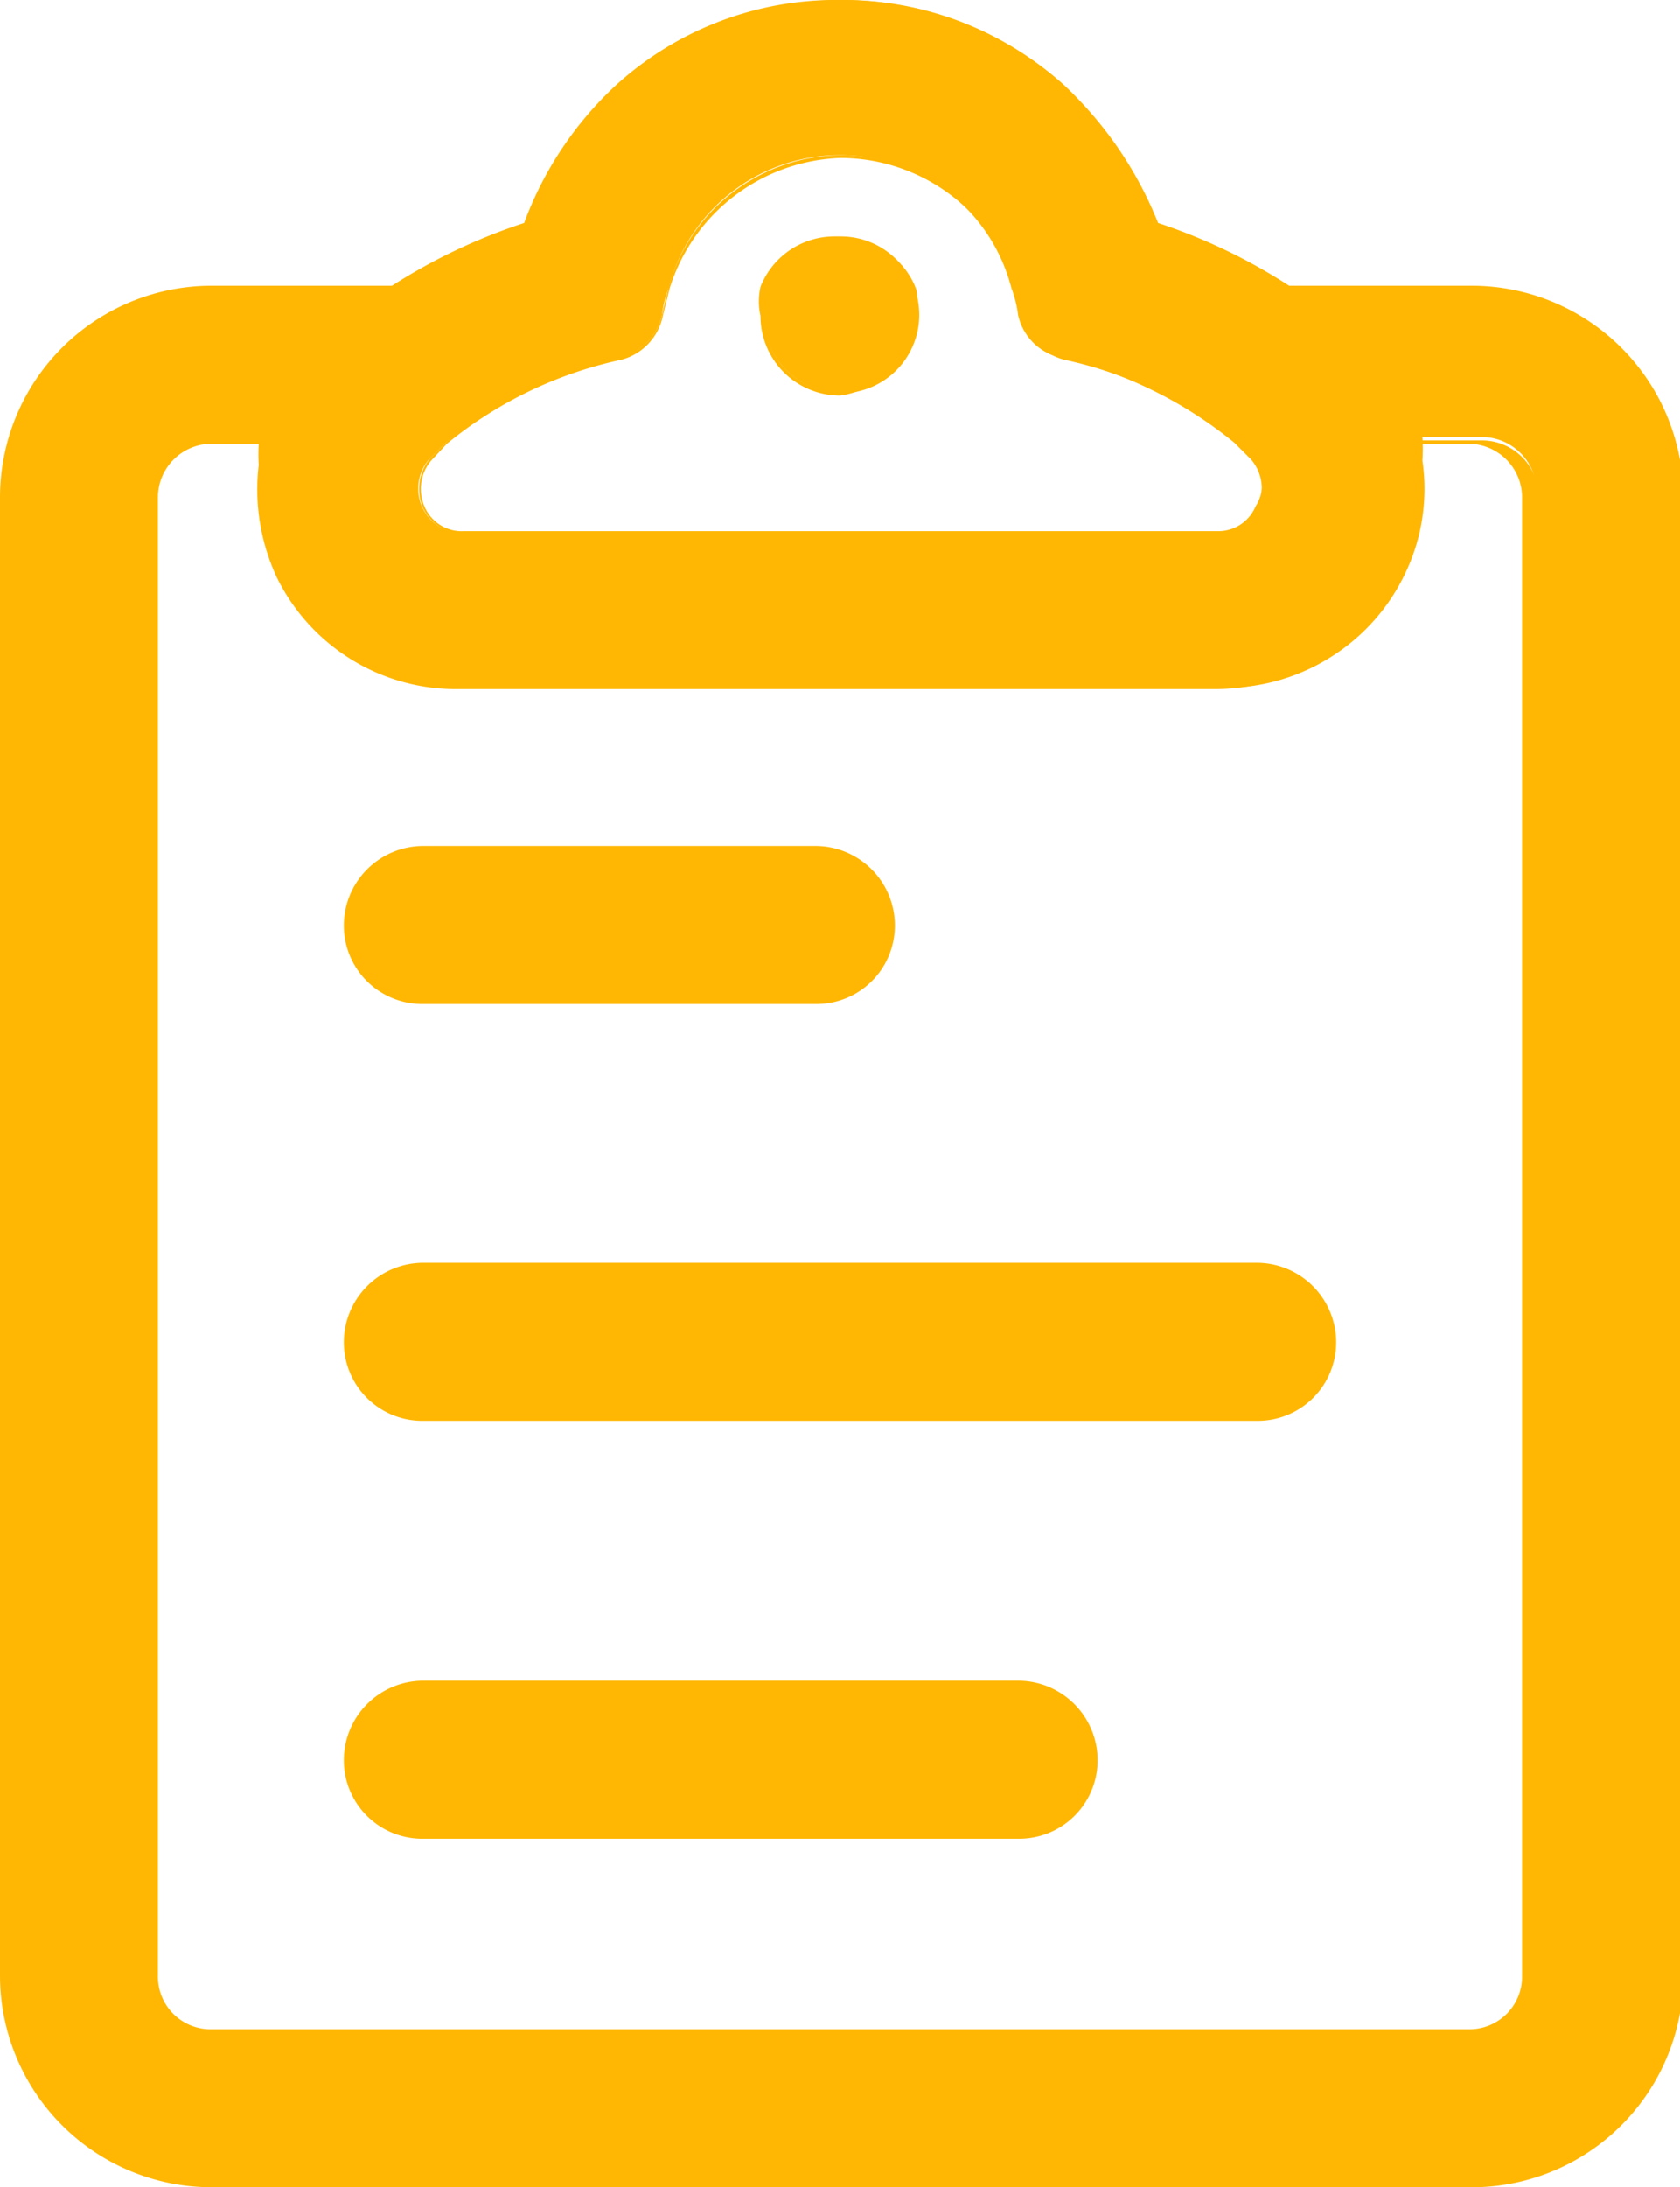
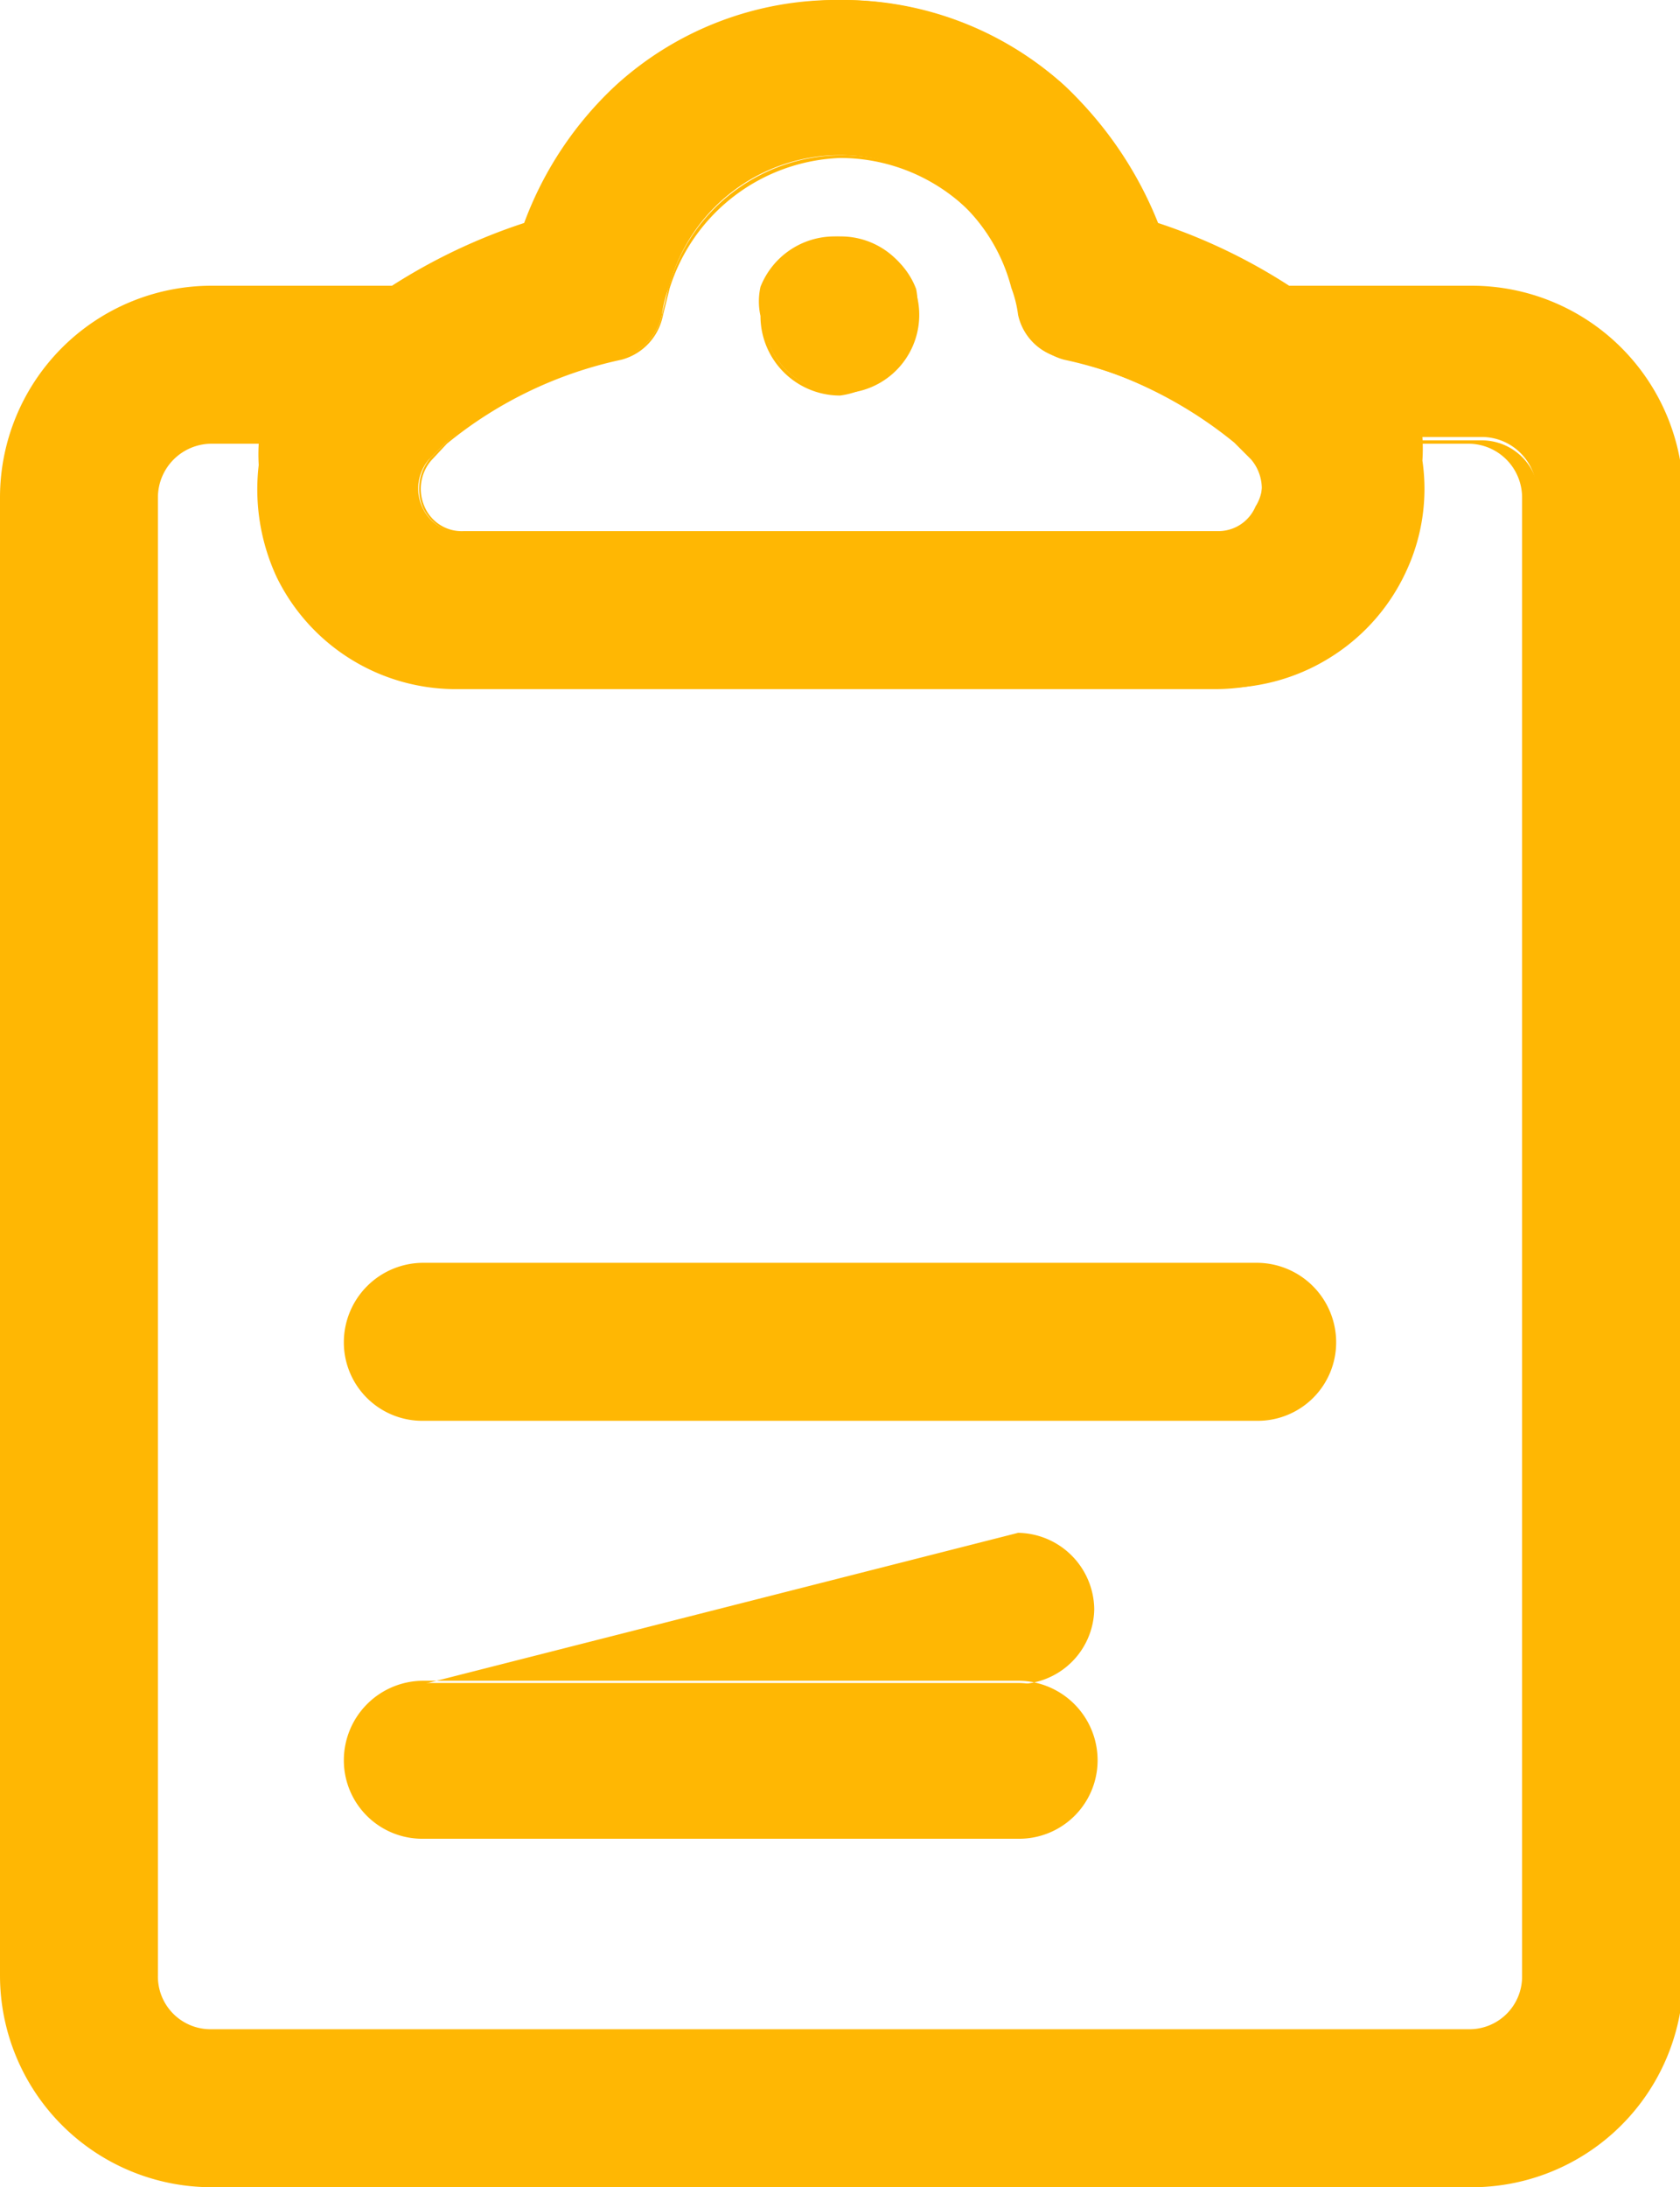
<svg xmlns="http://www.w3.org/2000/svg" id="Capa_1" data-name="Capa 1" viewBox="0 0 15 19.52">
  <defs>
    <style>.cls-1{fill:#ffb703;}</style>
  </defs>
  <path class="cls-1" d="M405.61,392.81H404a5.62,5.62,0,0,0-1.19-.57A3.23,3.23,0,0,0,402,391a2.94,2.94,0,0,0-2-.76,2.9,2.9,0,0,0-1.95.76,3.26,3.26,0,0,0-.84,1.23,5.86,5.86,0,0,0-1.19.57h-1.63a1.87,1.87,0,0,0-1.87,1.87v13.19a1.88,1.88,0,0,0,1.87,1.88h11.22a1.87,1.87,0,0,0,1.87-1.88V394.68A1.87,1.87,0,0,0,405.61,392.81Zm-7.2.24a1.05,1.05,0,0,1,.06-.24,1.58,1.58,0,0,1,3.06,0,1.05,1.05,0,0,1,.06.24.5.5,0,0,0,.37.38,3.79,3.79,0,0,1,1.56.76l.15.15a.4.4,0,0,1-.3.66h-6.73a.4.4,0,0,1-.31-.66l.15-.15a3.85,3.85,0,0,1,1.56-.76A.5.5,0,0,0,398.41,393.05Zm7.7,14.82a.5.5,0,0,1-.5.5H394.39a.49.49,0,0,1-.49-.5V394.68a.49.49,0,0,1,.49-.49h.52a1.55,1.55,0,0,0,0,.21,1.76,1.76,0,0,0,.78,1.68,1.8,1.8,0,0,0,1,.3h6.73a1.79,1.79,0,0,0,1-.3,1.78,1.78,0,0,0,.63-.73,1.74,1.74,0,0,0,.15-1,1.55,1.55,0,0,0,0-.21h.52a.49.49,0,0,1,.5.49v13.19Z" transform="translate(-392.5 -390.24)" />
  <path class="cls-1" d="M405.61,409.76H394.39a1.89,1.89,0,0,1-1.89-1.89V394.68a1.89,1.89,0,0,1,1.89-1.89H396a5.16,5.16,0,0,1,1.18-.56A3.18,3.18,0,0,1,398,391a2.92,2.92,0,0,1,2-.76,3,3,0,0,1,2,.76,3.41,3.41,0,0,1,.84,1.23,5.08,5.08,0,0,1,1.17.56h1.63a1.89,1.89,0,0,1,1.89,1.89v13.19A1.89,1.89,0,0,1,405.61,409.76Zm-11.22-16.93a1.85,1.85,0,0,0-1.86,1.85v13.19a1.86,1.86,0,0,0,1.86,1.86h11.22a1.86,1.86,0,0,0,1.86-1.86V394.68a1.85,1.85,0,0,0-1.86-1.85H404a5.37,5.37,0,0,0-1.18-.56h0a3.07,3.07,0,0,0-.84-1.22,2.86,2.86,0,0,0-3.88,0,3.07,3.07,0,0,0-.84,1.22h0a5.37,5.37,0,0,0-1.18.56h-1.64Zm11.22,15.55H394.39a.51.51,0,0,1-.51-.51V394.68a.51.51,0,0,1,.51-.51h.54v0a1.52,1.52,0,0,0,0,.21,1.7,1.7,0,0,0,.15.94,1.73,1.73,0,0,0,.62.72,1.67,1.67,0,0,0,1,.3h6.73a1.72,1.72,0,0,0,1-.3,1.77,1.77,0,0,0,.61-.72,1.7,1.7,0,0,0,.15-.94,1.52,1.52,0,0,0,0-.21v0h.54a.51.51,0,0,1,.51.51v13.19A.51.51,0,0,1,405.61,408.38ZM394.39,394.2a.48.48,0,0,0-.48.48v13.19a.47.47,0,0,0,.48.48h11.22a.47.47,0,0,0,.48-.48V394.68a.48.48,0,0,0-.48-.48h-.5a1.62,1.62,0,0,1,0,.19,1.86,1.86,0,0,1-.16,1,1.78,1.78,0,0,1-1.62,1h-6.73a1.78,1.78,0,0,1-1.63-1,1.86,1.86,0,0,1-.16-1,1.62,1.62,0,0,1,0-.19Zm9,.81h-6.73a.42.42,0,0,1-.38-.23.43.43,0,0,1,.06-.45l.15-.15a3.65,3.65,0,0,1,1.57-.76.49.49,0,0,0,.35-.37l.06-.25a1.61,1.61,0,0,1,3.1,0l.06.25a.49.49,0,0,0,.35.37,3.65,3.65,0,0,1,1.57.76l.15.15a.41.41,0,0,1-.31.68ZM400,391.65a1.66,1.66,0,0,0-1.52,1.16l-.06.24a.51.51,0,0,1-.37.4,3.67,3.67,0,0,0-1.56.75l-.14.15a.39.39,0,0,0-.06.41.36.36,0,0,0,.35.22h6.73a.36.36,0,0,0,.34-.22.38.38,0,0,0,0-.41l-.15-.15a3.67,3.67,0,0,0-1.56-.75.51.51,0,0,1-.37-.4l-.06-.24A1.64,1.64,0,0,0,400,391.65Z" transform="translate(-392.5 -390.24)" />
  <path class="cls-1" d="M400,393.75a.7.7,0,1,0-.65-.94.71.71,0,0,0,.65.94Z" transform="translate(-392.5 -390.24)" />
  <path class="cls-1" d="M400,393.77a.71.71,0,0,1-.71-.71.6.6,0,0,1,0-.26.71.71,0,0,1,.66-.45.73.73,0,0,1,.67.45.78.78,0,0,1,0,.26A.71.71,0,0,1,400,393.77Zm0-1.39a.67.67,0,0,0-.63.44.6.6,0,0,0-.05.24.68.68,0,0,0,1.36,0,.61.61,0,0,0,0-.24A.68.68,0,0,0,400,392.38Z" transform="translate(-392.5 -390.24)" />
-   <path class="cls-1" d="M396.28,399.19h3.5a.69.69,0,0,0,0-1.38h-3.5a.69.69,0,0,0,0,1.38Z" transform="translate(-392.5 -390.24)" />
-   <path class="cls-1" d="M399.78,399.2h-3.5a.7.7,0,0,1-.71-.7.71.71,0,0,1,.71-.71h3.5a.71.71,0,0,1,.71.71A.7.7,0,0,1,399.78,399.2Zm-3.5-1.37a.67.67,0,0,0,0,1.34h3.5a.67.67,0,1,0,0-1.34Z" transform="translate(-392.5 -390.24)" />
  <path class="cls-1" d="M403.72,401.53h-7.44a.69.69,0,0,0,0,1.38h7.44a.69.69,0,1,0,0-1.38Z" transform="translate(-392.5 -390.24)" />
  <path class="cls-1" d="M403.72,402.92h-7.44a.7.7,0,0,1-.71-.7.71.71,0,0,1,.71-.71h7.44a.71.71,0,0,1,.71.71A.7.7,0,0,1,403.72,402.92Zm-7.44-1.38a.68.68,0,0,0-.67.68.67.67,0,0,0,.67.67h7.44a.68.68,0,0,0,.68-.67.69.69,0,0,0-.68-.68Z" transform="translate(-392.5 -390.24)" />
  <path class="cls-1" d="M401.59,405.26h-5.31a.69.69,0,1,0,0,1.38h5.31a.69.69,0,0,0,0-1.38Z" transform="translate(-392.5 -390.24)" />
-   <path class="cls-1" d="M401.59,406.65h-5.31a.7.7,0,0,1-.71-.7.71.71,0,0,1,.71-.71h5.31a.71.71,0,0,1,.71.71A.7.7,0,0,1,401.59,406.65Zm-5.31-1.38a.68.68,0,0,0-.67.68.67.67,0,0,0,.67.67h5.31a.68.68,0,0,0,.68-.67.69.69,0,0,0-.68-.68Z" transform="translate(-392.5 -390.24)" />
+   <path class="cls-1" d="M401.59,406.65h-5.31a.7.7,0,0,1-.71-.7.71.71,0,0,1,.71-.71h5.31a.71.71,0,0,1,.71.71A.7.7,0,0,1,401.59,406.65Zm-5.31-1.38h5.31a.68.68,0,0,0,.68-.67.69.69,0,0,0-.68-.68Z" transform="translate(-392.5 -390.24)" />
</svg>